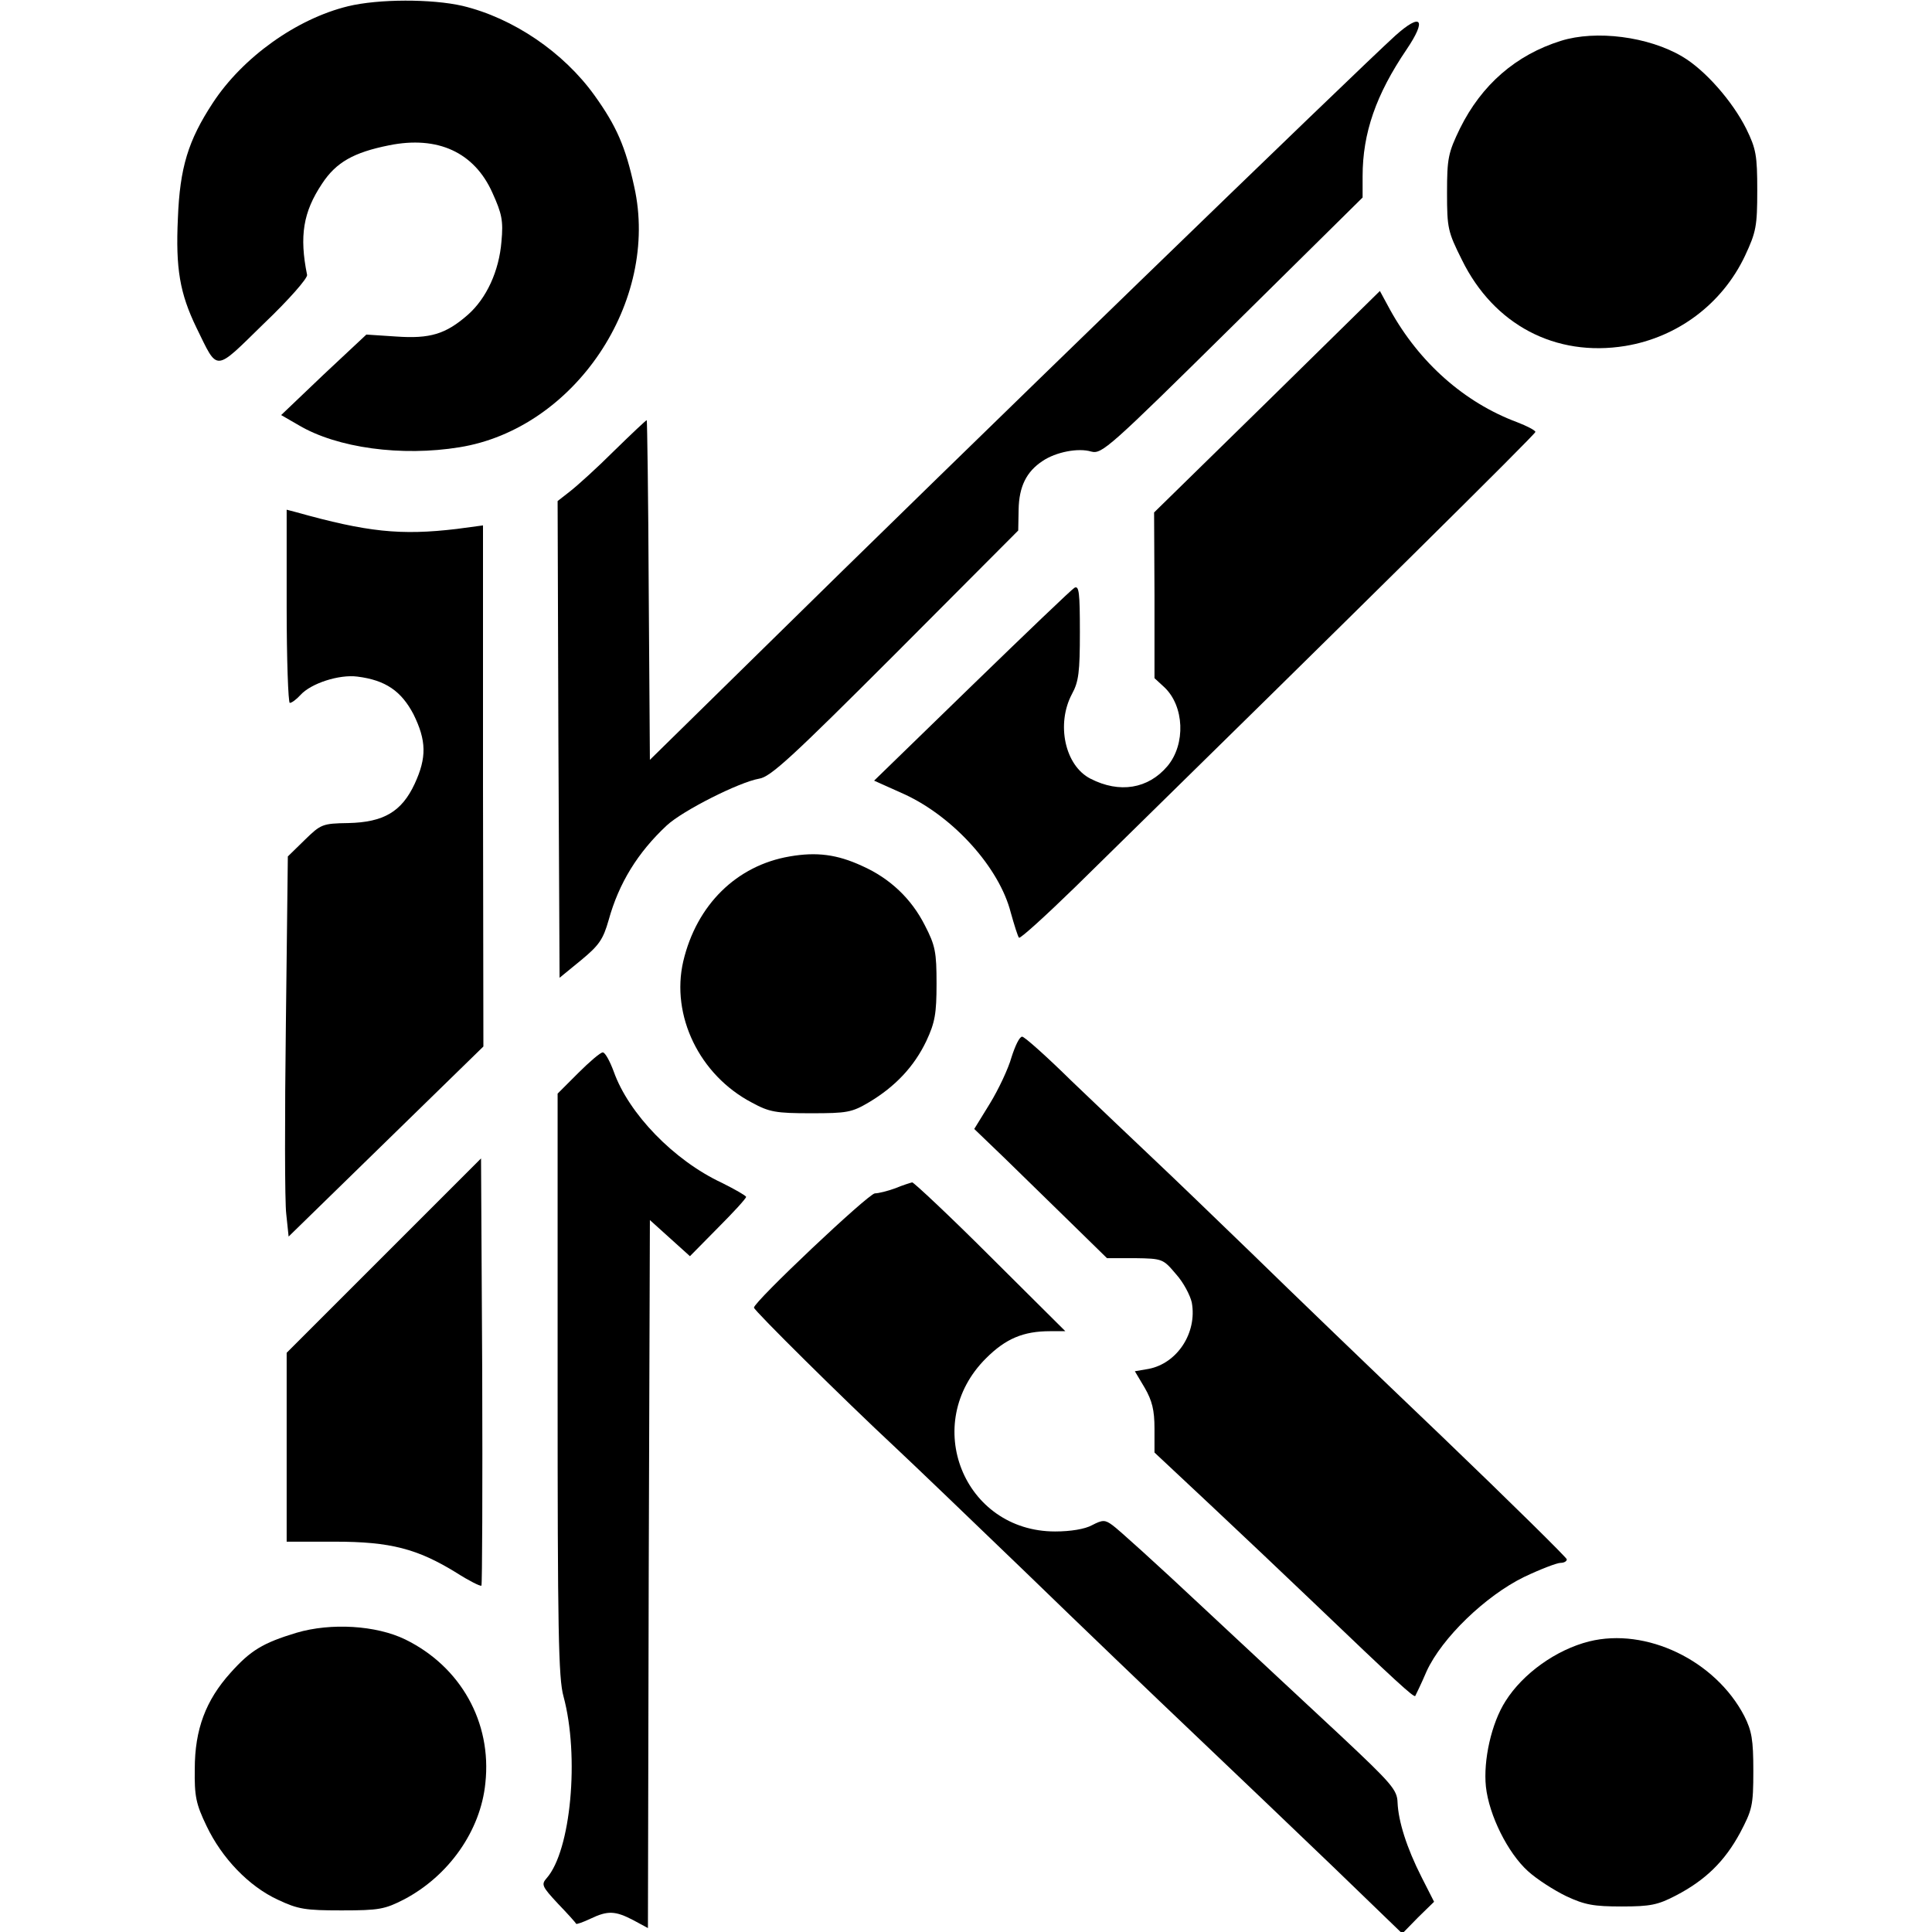
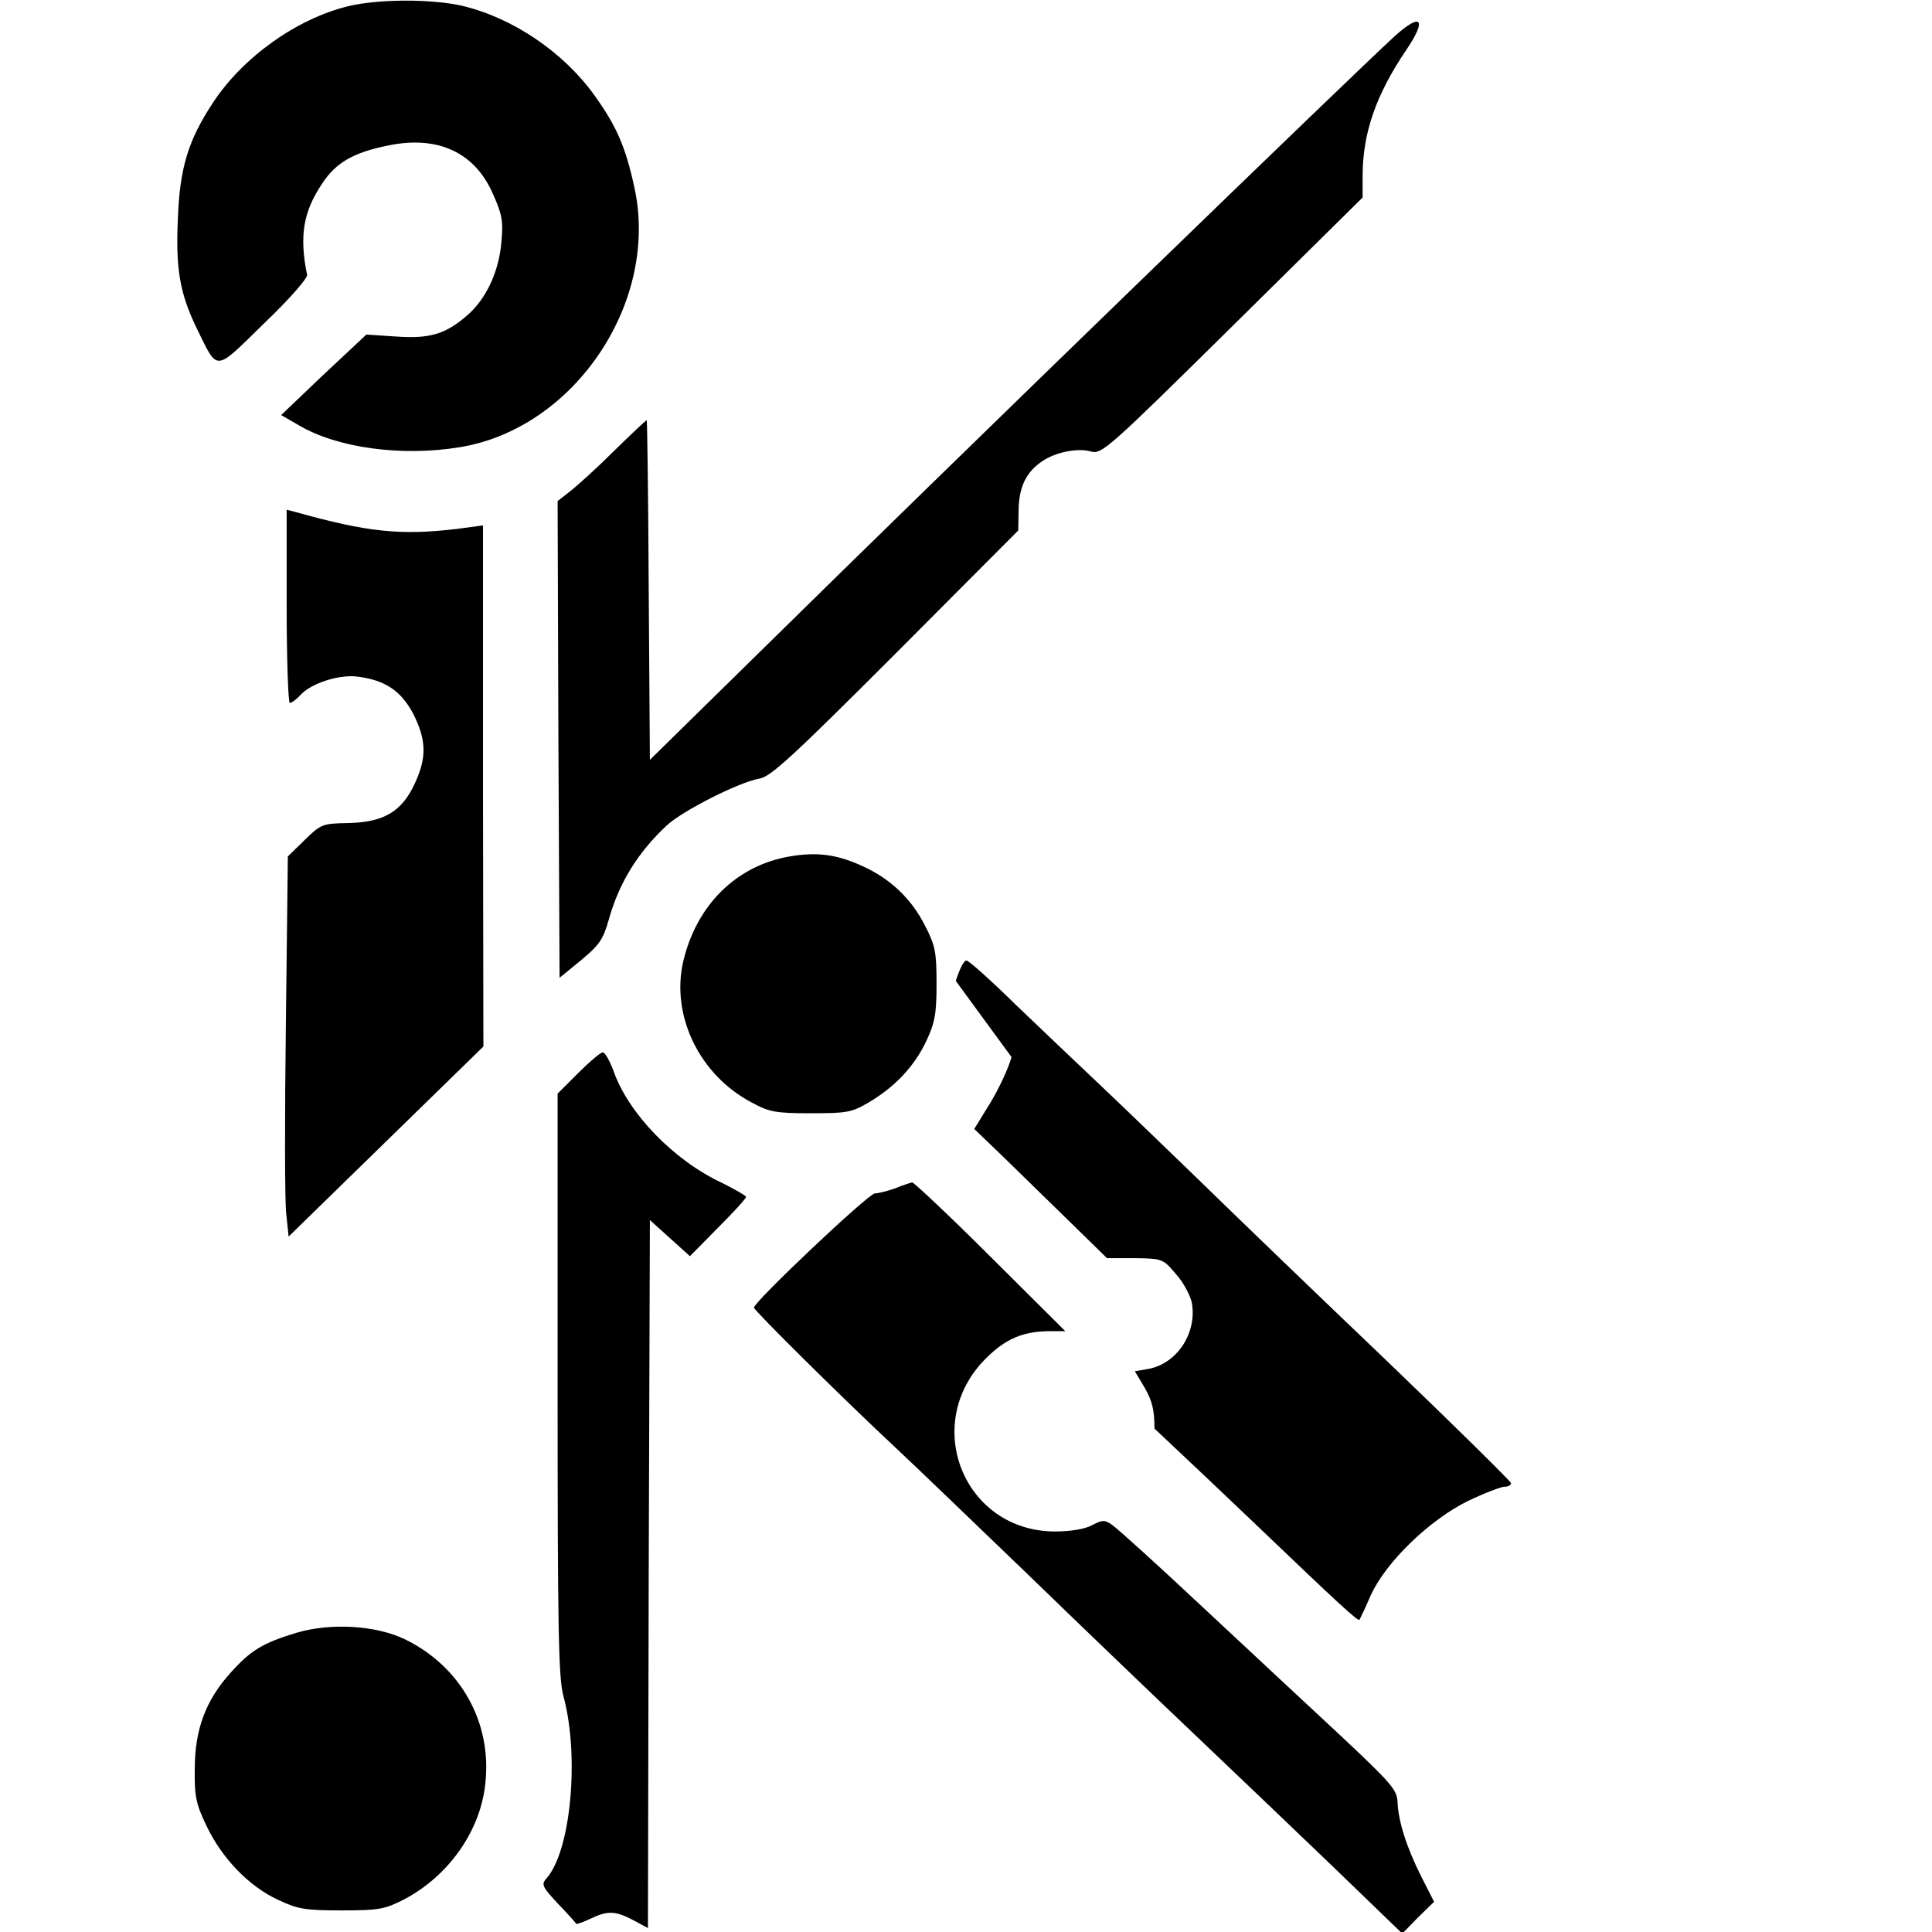
<svg xmlns="http://www.w3.org/2000/svg" version="1.0" width="492pt" height="492pt" viewBox="0 0 492 492" preserveAspectRatio="xMidYMid meet">
  <g transform="translate(0,492) scale(0.1,-0.1)" fill="#000000" stroke="none">
    <path d="M886 4904 c-131 -32 -268 -130 -344 -246 -63 -96 -84 -165 -89 -294 -6 -128 5 -191 47 -278 56 -114 44 -115 172 10 64 61 112 116 110 124 -20 99 -10 160 38 232 36 55 81 80 171 98 124 25 217 -18 263 -121 24 -53 28 -71 23 -124 -6 -75 -38 -145 -86 -187 -56 -49 -96 -61 -182 -55 l-76 5 -109 -102 -108 -103 45 -26 c98 -58 262 -80 409 -56 293 47 511 371 445 664 -22 101 -45 154 -101 232 -79 110 -207 197 -336 228 -78 18 -214 18 -292 -1z" />
    <path d="M3553 4829 c-96 -87 -1106 -1065 -1623 -1574 l-275 -270 -3 433 c-1 237 -4 432 -5 432 -2 0 -39 -35 -83 -78 -43 -43 -94 -89 -112 -103 l-32 -25 2 -607 3 -607 55 45 c46 38 56 53 70 102 26 94 74 172 148 241 41 38 184 110 235 119 29 4 84 55 347 318 l313 314 1 53 c1 59 20 97 61 124 34 23 91 34 124 24 27 -7 45 9 360 320 l331 327 0 54 c0 110 34 208 112 323 52 77 38 95 -29 35z" />
-     <path d="M3975 4816 c-115 -36 -202 -112 -257 -223 -30 -62 -33 -76 -33 -164 0 -90 2 -99 38 -171 81 -165 238 -248 416 -219 133 22 247 107 305 230 28 60 31 75 31 166 0 89 -3 106 -28 157 -35 70 -105 150 -163 184 -86 51 -220 68 -309 40z" />
-     <path d="M3227 3897 l-288 -282 1 -211 0 -211 25 -23 c51 -48 55 -145 8 -201 -49 -58 -122 -70 -196 -32 -65 33 -88 139 -47 216 17 31 20 56 20 157 0 100 -2 120 -14 113 -7 -4 -125 -117 -261 -249 l-249 -242 78 -35 c125 -58 241 -187 270 -301 9 -32 18 -61 21 -64 3 -3 67 55 143 129 726 712 1172 1153 1172 1159 0 4 -21 15 -47 25 -134 50 -249 152 -323 286 l-26 48 -287 -282z" />
    <path d="M730 3376 c0 -135 4 -246 8 -246 5 0 17 9 27 20 27 30 99 53 145 47 72 -9 112 -37 143 -96 33 -67 34 -110 3 -177 -33 -71 -79 -98 -169 -100 -66 -1 -70 -3 -111 -43 l-43 -42 -5 -427 c-3 -235 -3 -453 1 -484 l6 -57 248 242 248 242 -1 663 0 664 -67 -9 c-143 -17 -228 -8 -410 43 l-23 6 0 -246z" />
    <path d="M2011 2739 c-135 -23 -237 -123 -271 -267 -32 -138 41 -290 175 -360 44 -24 61 -27 150 -27 92 0 104 2 148 28 67 40 115 91 146 156 22 47 26 70 26 146 0 80 -3 97 -30 149 -34 67 -88 119 -160 151 -63 29 -115 36 -184 24z" />
-     <path d="M2576 2228 c-8 -29 -33 -82 -55 -118 l-40 -65 77 -74 c42 -41 118 -115 169 -165 l92 -90 71 0 c71 -1 72 -2 105 -41 19 -21 36 -54 40 -72 14 -77 -37 -155 -110 -169 l-35 -6 25 -42 c19 -33 25 -57 25 -104 l0 -61 142 -133 c78 -73 196 -185 262 -248 210 -201 256 -243 260 -239 1 2 15 30 29 63 39 85 150 192 248 240 42 20 84 36 93 36 9 0 16 4 16 9 0 4 -143 145 -317 312 -175 167 -392 376 -483 465 -91 88 -205 198 -255 245 -49 46 -142 135 -206 196 -63 62 -120 113 -126 113 -7 0 -18 -24 -27 -52z" />
+     <path d="M2576 2228 c-8 -29 -33 -82 -55 -118 l-40 -65 77 -74 c42 -41 118 -115 169 -165 l92 -90 71 0 c71 -1 72 -2 105 -41 19 -21 36 -54 40 -72 14 -77 -37 -155 -110 -169 l-35 -6 25 -42 c19 -33 25 -57 25 -104 c78 -73 196 -185 262 -248 210 -201 256 -243 260 -239 1 2 15 30 29 63 39 85 150 192 248 240 42 20 84 36 93 36 9 0 16 4 16 9 0 4 -143 145 -317 312 -175 167 -392 376 -483 465 -91 88 -205 198 -255 245 -49 46 -142 135 -206 196 -63 62 -120 113 -126 113 -7 0 -18 -24 -27 -52z" />
    <path d="M1472 2187 l-52 -52 0 -740 c0 -624 2 -749 15 -795 41 -152 19 -393 -43 -463 -14 -16 -12 -21 29 -65 24 -25 45 -48 46 -51 1 -2 18 4 37 13 44 21 63 20 109 -4 l37 -20 2 901 3 902 51 -46 51 -46 71 72 c40 40 72 75 72 79 0 3 -28 19 -62 36 -122 57 -237 176 -275 283 -10 27 -22 49 -28 49 -6 0 -34 -24 -63 -53z" />
-     <path d="M978 1723 l-248 -248 0 -241 0 -240 123 0 c141 0 210 -18 309 -79 33 -21 61 -35 64 -33 2 3 3 249 2 546 l-3 542 -247 -247z" />
    <path d="M2280 1894 c-19 -7 -43 -13 -52 -13 -17 -1 -308 -276 -308 -291 0 -7 228 -233 360 -356 46 -43 196 -187 333 -319 136 -132 328 -316 427 -410 98 -93 258 -246 355 -339 l176 -170 40 41 41 40 -32 63 c-38 75 -59 142 -61 190 -1 32 -15 48 -145 170 -80 74 -238 222 -352 328 -114 107 -217 200 -229 208 -19 14 -25 14 -52 0 -18 -10 -55 -16 -94 -16 -233 0 -343 275 -176 441 50 50 95 69 163 69 l39 0 -191 190 c-105 105 -195 189 -199 189 -4 -1 -24 -7 -43 -15z" />
    <path d="M755 762 c-86 -26 -117 -45 -168 -102 -63 -70 -91 -144 -91 -245 -1 -69 3 -89 30 -145 39 -82 108 -154 182 -188 51 -24 69 -27 162 -27 96 0 110 3 159 28 114 60 195 175 207 296 17 155 -63 297 -204 366 -74 36 -189 43 -277 17z" />
-     <path d="M4047 740 c-84 -21 -169 -82 -213 -152 -36 -56 -57 -151 -50 -218 8 -73 56 -169 107 -215 23 -21 67 -49 98 -64 47 -22 70 -26 141 -26 73 0 92 4 138 28 75 39 124 87 163 159 31 59 34 69 34 158 0 80 -4 102 -23 140 -74 142 -250 226 -395 190z" />
  </g>
</svg>